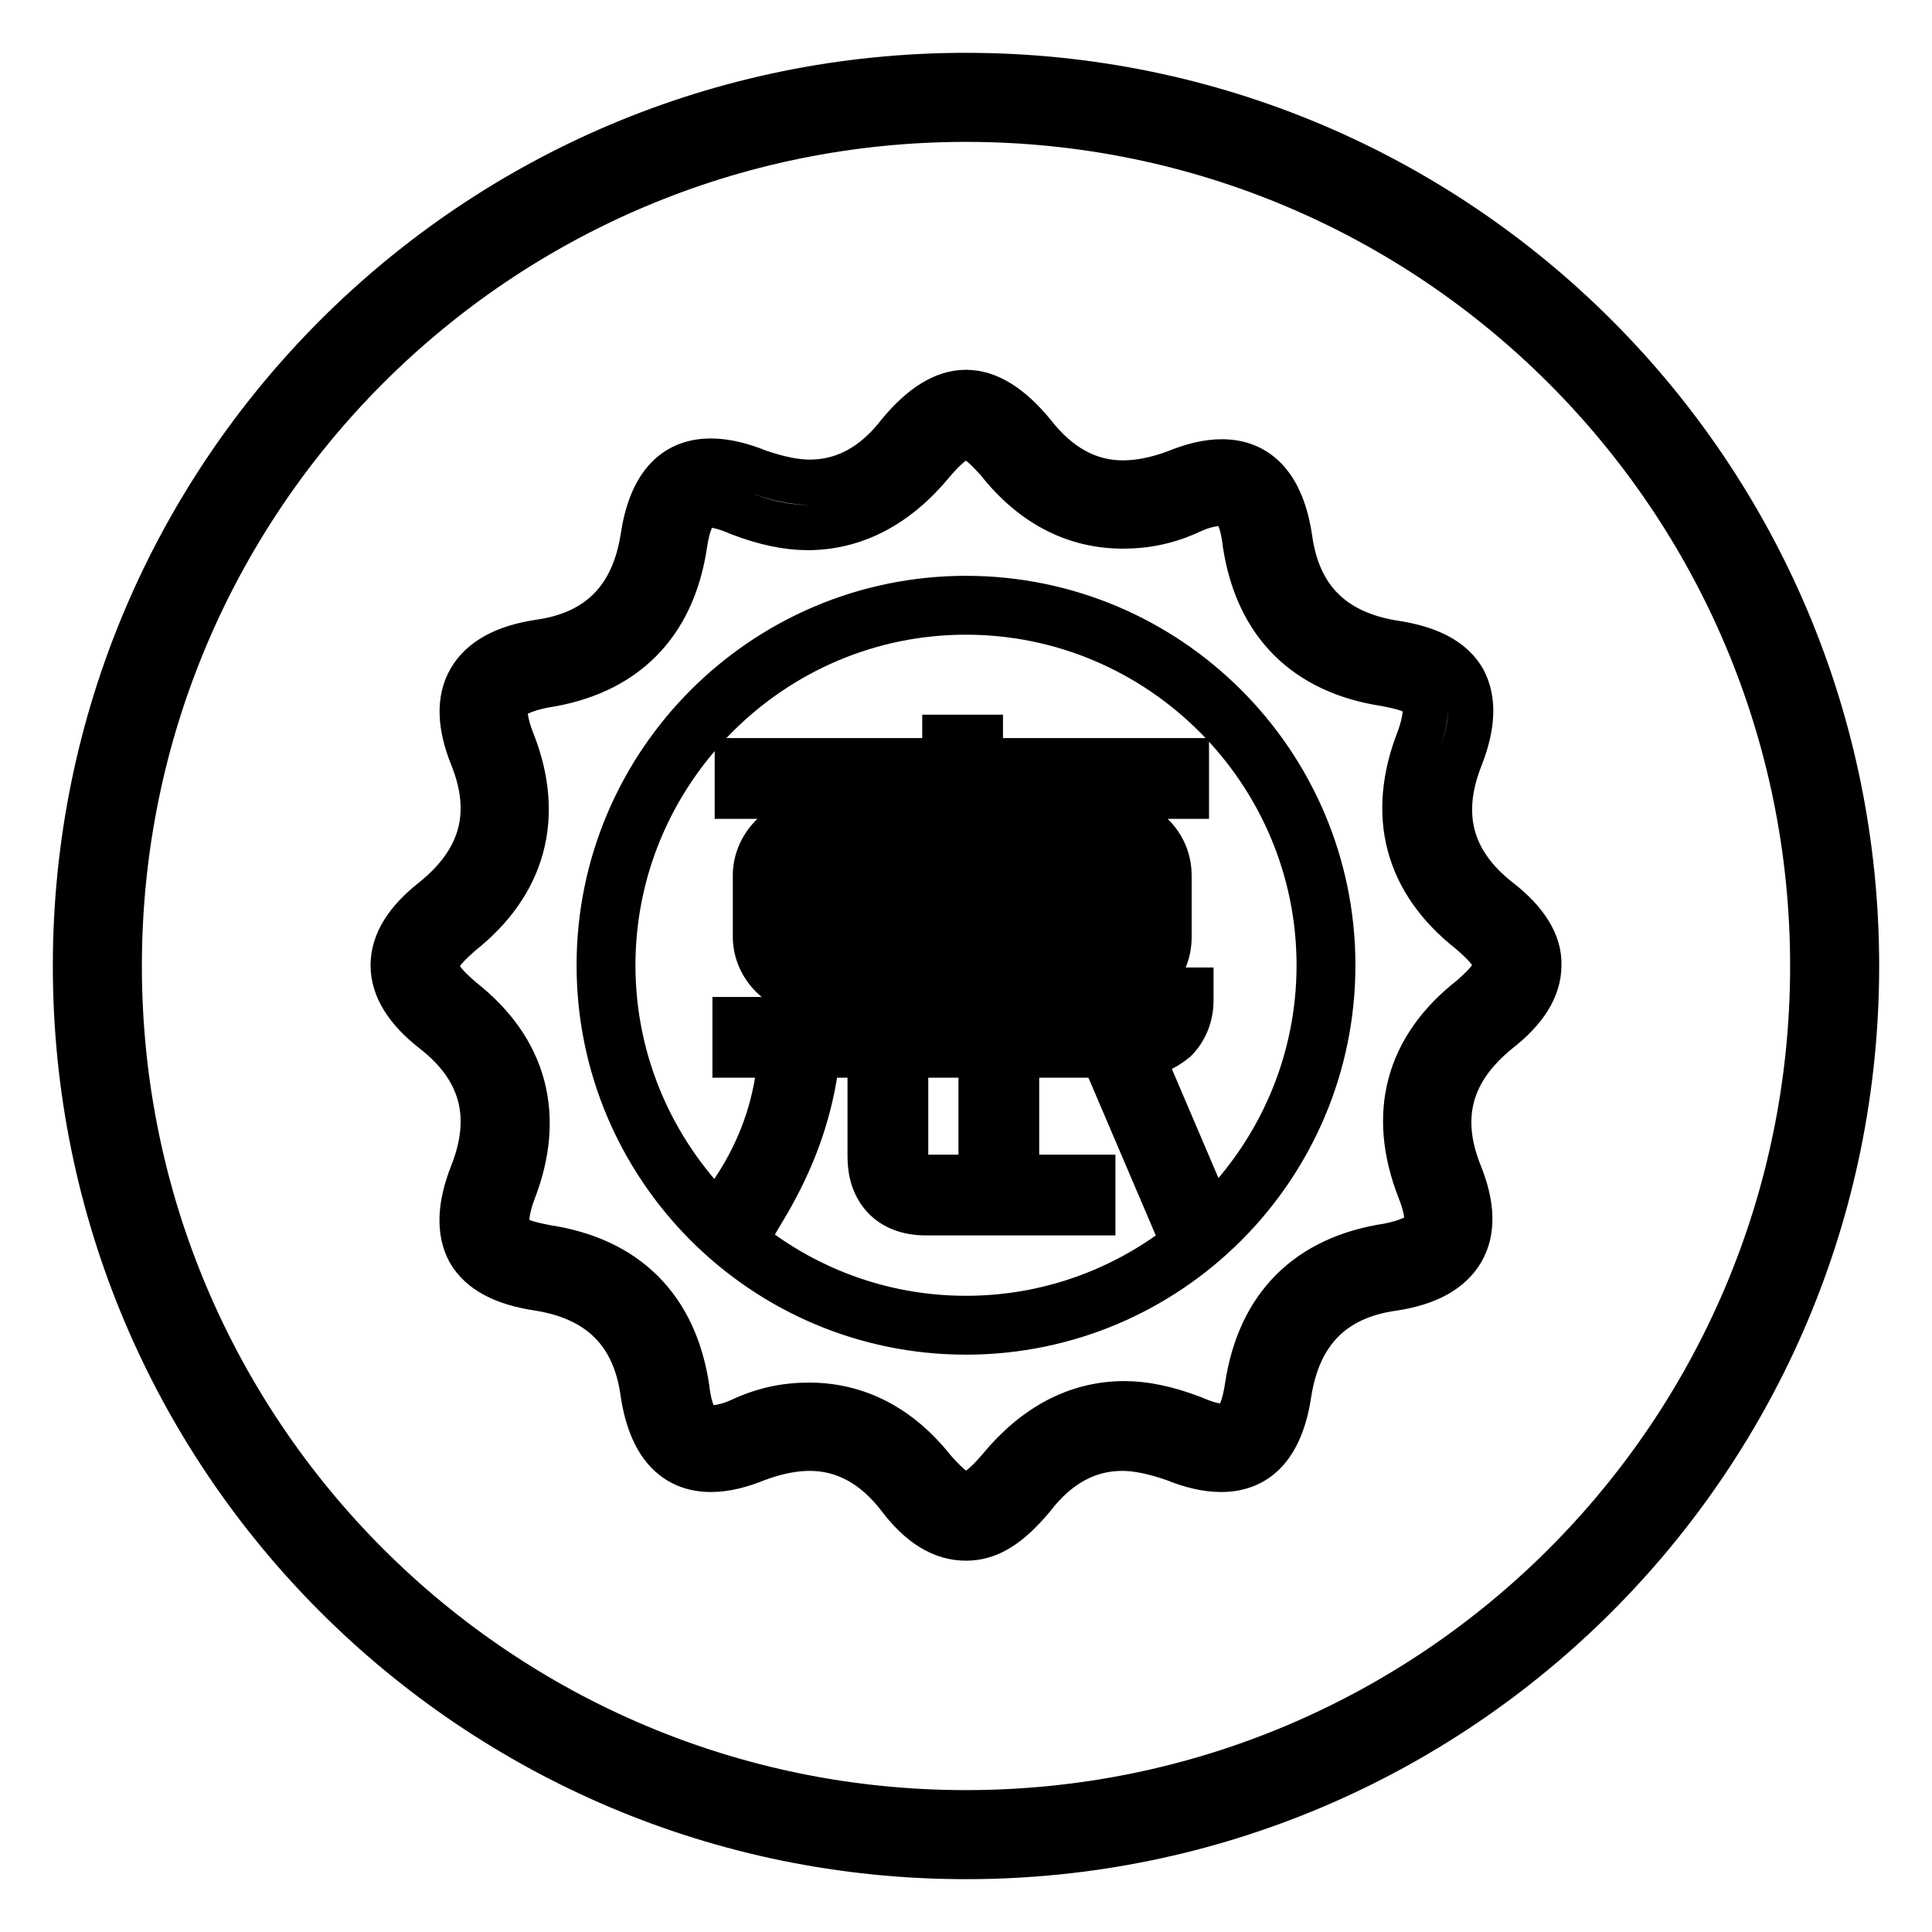
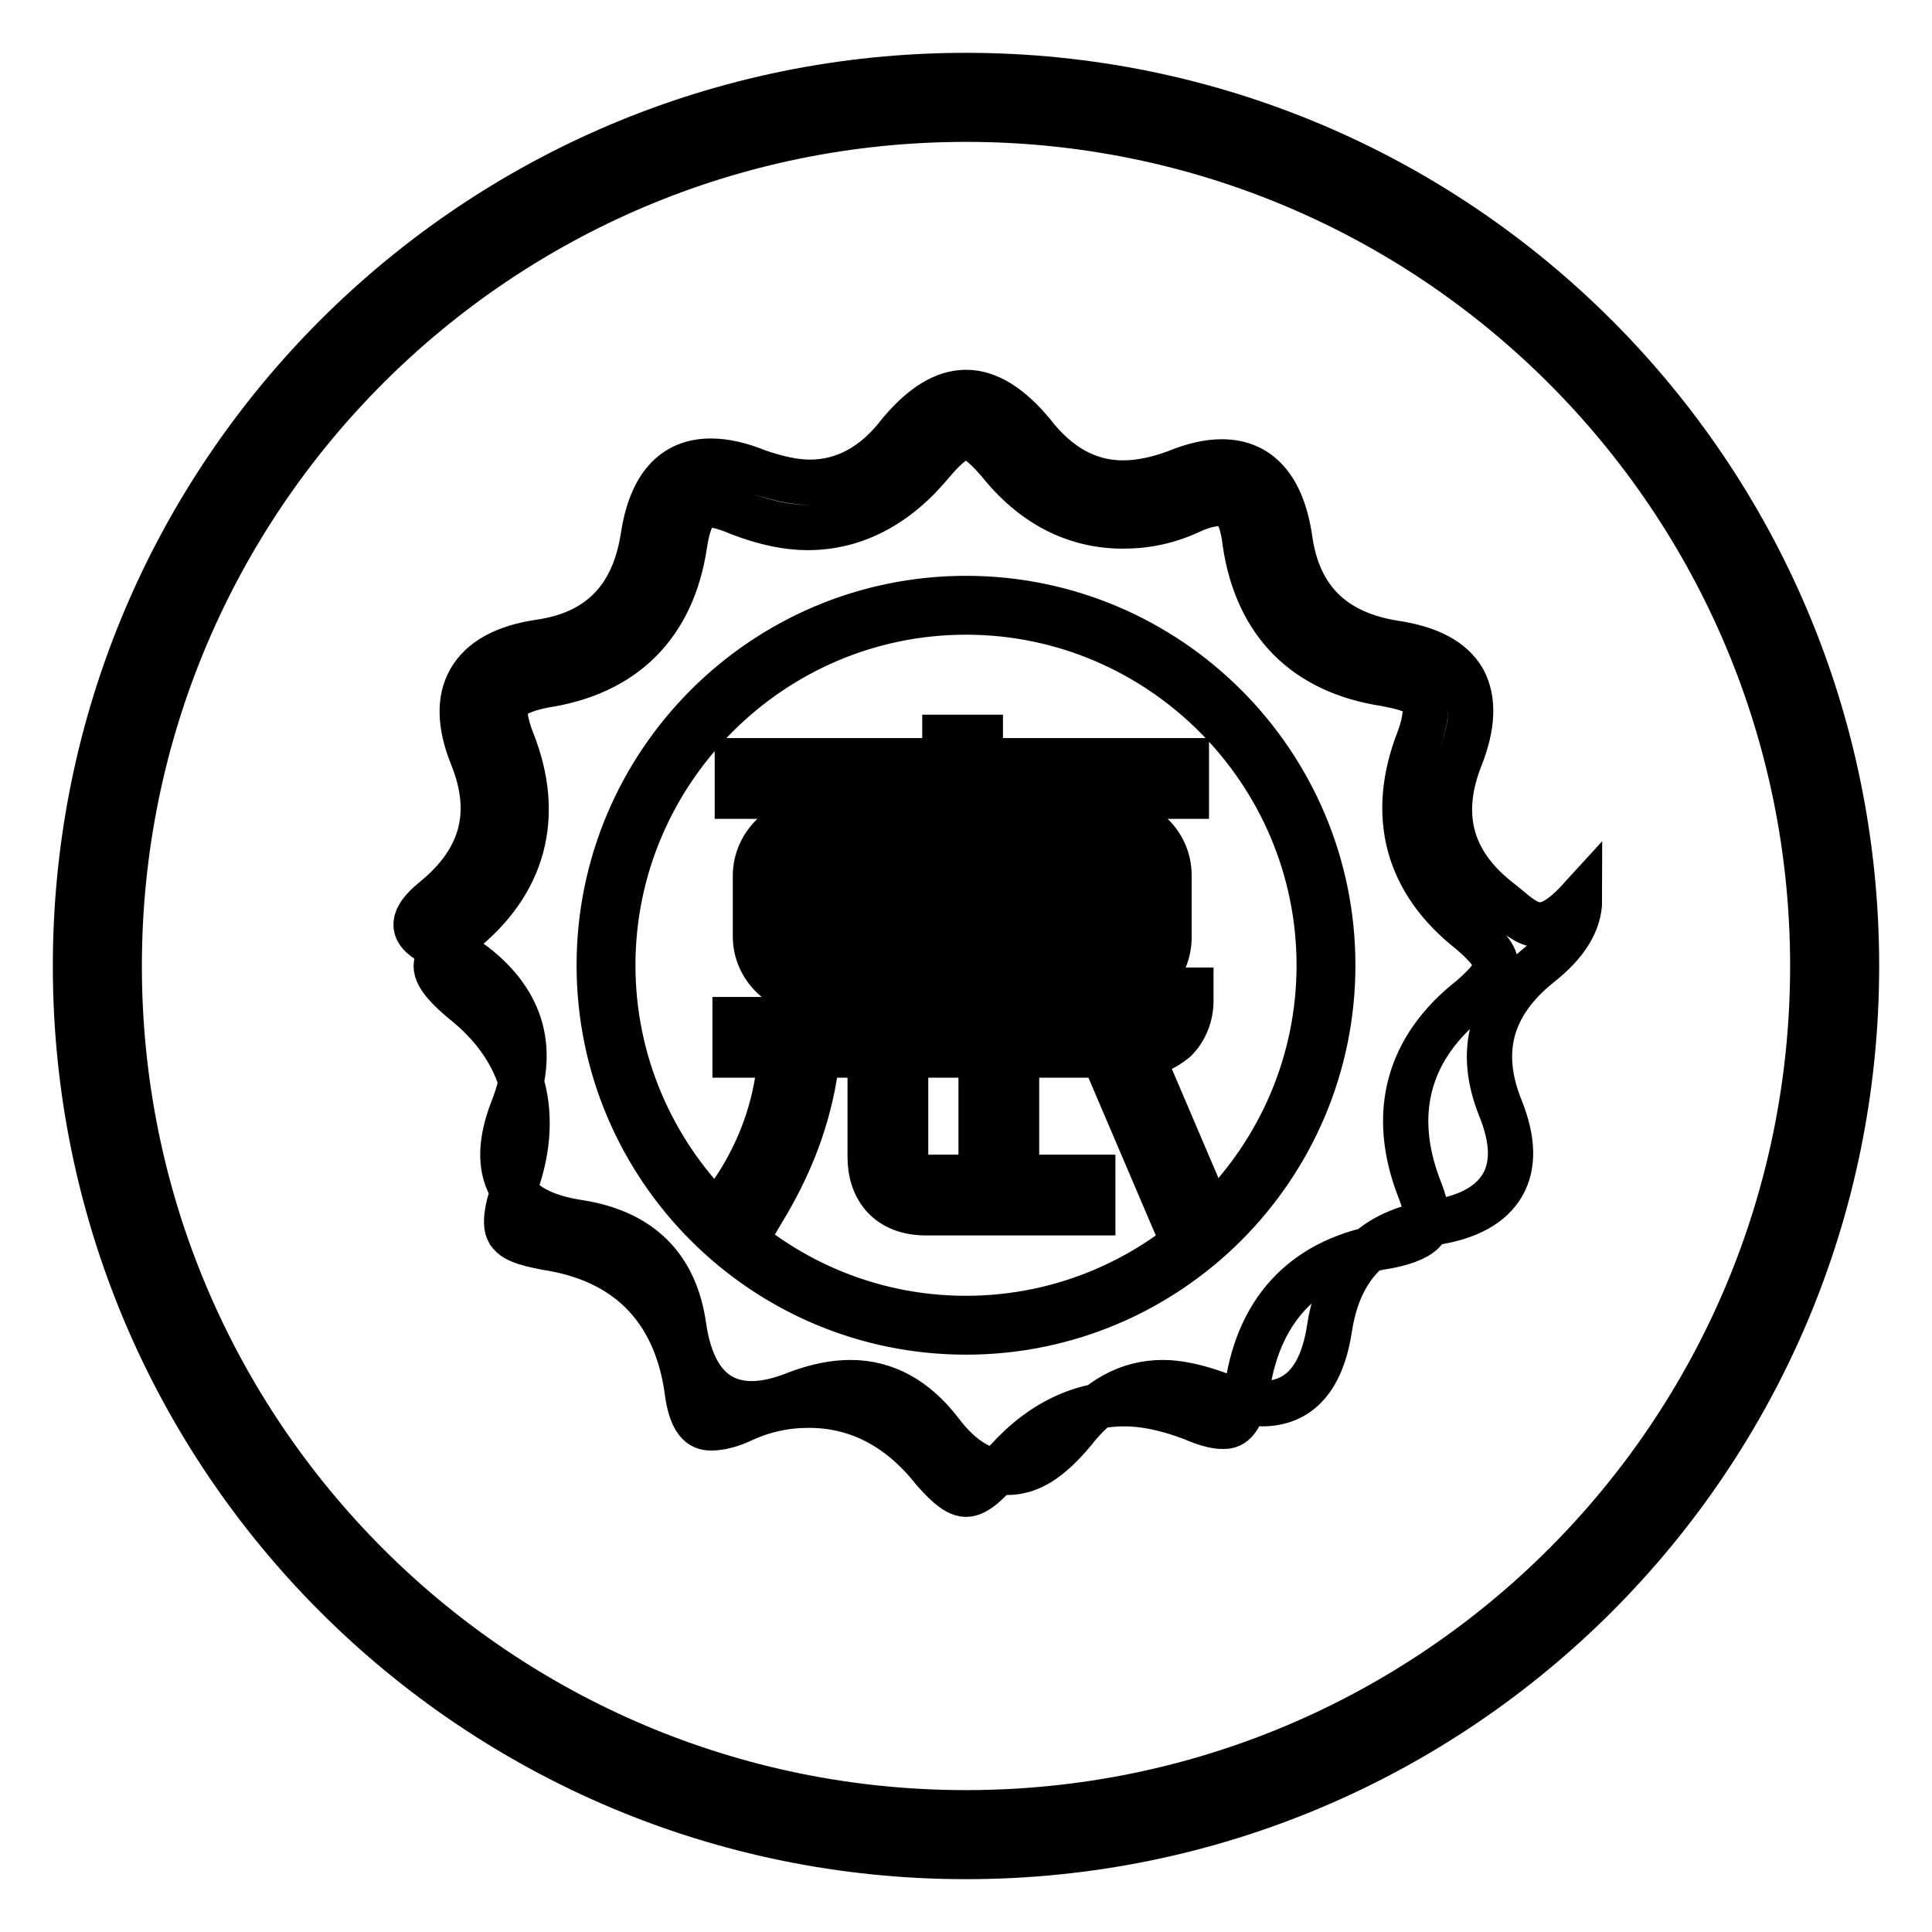
<svg xmlns="http://www.w3.org/2000/svg" version="1.1" x="0px" y="0px" viewBox="0 0 256 256" enable-background="new 0 0 256 256" xml:space="preserve">
  <g>
-     <path stroke-width="6" fill-opacity="0" stroke="#000000" d="M128,10C62.8,10,10,62.8,10,128c0,65.2,52.8,118,118,118c65.2,0,118-52.8,118-118C246,62.8,193.2,10,128,10 L128,10z M128,240.2C66,240.2,15.8,190,15.8,128C15.8,66,66,15.8,128,15.8c62,0,112.2,50.3,112.2,112.2 C240.2,190,190,240.2,128,240.2L128,240.2z M97.2,157.8l4,2.4c3.1-5.2,5.5-10.7,6.7-17.5l-4.7-0.7 C102.4,148.1,100.2,153.3,97.2,157.8L97.2,157.8z M155.7,137.8c1.4-1.4,2.1-3.3,2.1-5.2v-1.4h-4.7v1.4c0,0.7-0.3,1.4-0.9,1.9 c-0.7,0.5-1.4,0.7-1.9,0.7h-20.4v-3.6h17.6c4.1,0,7.4-3.3,7.4-7.4V116c0-4.1-3.3-7.4-7.4-7.4h-17.6v-3.1h27.3v-4.7h-27.3v-3.1h-4.7 v3.1H97.7v4.7h27.3v3.1h-17.5c-4.1,0-7.4,3.5-7.4,7.4v8.1c0,4.1,3.5,7.4,7.4,7.4h17.6v3.6H97.4v4.7h52.9 C152.4,139.8,154.1,139.1,155.7,137.8L155.7,137.8z M129.9,113.2h17.6c1.6,0,2.8,1.2,2.8,2.8v1.6h-20.4V113.2L129.9,113.2z  M129.9,122.2h20.4v1.9c0,1.4-1.2,2.8-2.8,2.8h-17.6V122.2L129.9,122.2z M125.1,126.9h-17.5c-1.6,0-2.8-1.2-2.8-2.8v-1.9h20.4v4.7 H125.1z M125.1,117.5h-20.2V116c0-1.6,1.2-2.8,2.8-2.8h17.6v4.3H125.1z M120,153.3v-10.5h-4.7v10.5c0,4.2,2.4,7.4,7.4,7.4h22.1 v-4.7h-22.1C120.9,156.1,120,154.9,120,153.3L120,153.3z M152,141.6l-4.3,1.7l7.3,17.1l4.3-1.7L152,141.6L152,141.6z M134.7,152.5 v-9.7h-4.7v9.7H134.7L134.7,152.5z M198.6,119.3c-6.4-5-8.1-11.3-5.1-18.9c1.7-4.3,1.8-7.7,0.4-10.3c-1.5-2.6-4.5-4.2-9.2-4.9 c-8.1-1.3-12.7-5.9-13.8-13.8c-1-6.8-4.1-10.2-9-10.2c-1.9,0-3.9,0.5-6.1,1.4c-2.7,1-5,1.4-7,1.4c-4.6,0-8.6-2.2-12-6.6 c-3-3.6-5.9-5.4-8.8-5.4c-2.9,0-5.8,1.8-8.8,5.4c-3.3,4.3-7.3,6.5-11.9,6.5c-2,0-4.3-0.5-6.9-1.4c-2.2-0.9-4.3-1.4-6.2-1.4 c-5,0-8,3.4-9,10.2c-1.3,8.1-5.9,12.7-13.8,13.8c-4.6,0.7-7.6,2.4-9.1,5c-1.5,2.6-1.4,6,0.3,10.2c3,7.5,1.3,13.7-5.1,18.9 c-3.6,2.8-5.4,5.7-5.4,8.7s1.8,5.9,5.4,8.7c6.4,5,8.1,11.3,5.1,18.9c-1.7,4.3-1.8,7.7-0.4,10.3c1.5,2.6,4.5,4.2,9.2,4.9 c8.1,1.3,12.7,5.9,13.8,13.8c1,6.8,4.1,10.2,9,10.2c1.9,0,3.9-0.5,6.1-1.4c2.7-1,5-1.4,7-1.4c4.6,0,8.6,2.2,11.9,6.5 c2.8,3.7,5.7,5.4,8.8,5.4c3,0,5.6-1.6,8.8-5.4c3.3-4.3,7.3-6.5,11.9-6.5c2,0,4.3,0.5,6.9,1.4c2.2,0.9,4.3,1.4,6.2,1.4 c5,0,8-3.4,9-10.2c1.3-8.1,5.9-12.7,13.8-13.8c4.6-0.7,7.6-2.4,9.1-5c1.5-2.6,1.4-6-0.3-10.2c-3-7.5-1.3-13.7,5.1-18.9 c3.6-2.8,5.4-5.7,5.4-8.7C204,125,202.2,122.1,198.6,119.3z M188.1,157.6c0.4,1,1.5,4,0.7,5.3c-0.6,0.9-2.3,1.7-4.9,2.2 c-10.6,1.6-17,8-18.6,18.6c-0.8,5.3-2.4,5.3-3.3,5.3c-1,0-2.4-0.4-4-1.1c-3.4-1.3-6.4-1.9-9-1.9c-6.2,0-11.8,2.9-16.5,8.6 c-1.2,1.4-3,3.4-4.5,3.4c-1.5,0-3.3-2.1-4.3-3.2c-4.5-5.7-10.1-8.6-16.5-8.6c-3.1,0-6,0.6-9,2c-1.5,0.7-2.9,1-3.9,1 c-0.9,0-2.7,0-3.3-5.3c-1.6-10.6-8-17-18.6-18.6c-1.5-0.3-4.3-0.8-4.9-2l-0.1-0.1c-0.5-0.9-0.3-2.9,0.6-5.3 c3.9-10,1.6-18.8-6.8-25.4c-1.4-1.2-3.4-3-3.4-4.5c0-1.5,2.1-3.3,3.2-4.3c8.4-6.6,10.8-15.5,6.9-25.4c-0.4-1-1.5-4-0.7-5.3 c0.6-0.9,2.3-1.7,4.9-2.2c10.6-1.6,17-8,18.6-18.6c0.8-5.3,2.4-5.3,3.3-5.3c1,0,2.4,0.4,4,1.1c3.4,1.3,6.4,1.9,9,1.9 c6.2,0,11.8-2.9,16.5-8.6c1.2-1.4,3-3.4,4.5-3.4c1.5,0,3.3,2.1,4.3,3.2c4.5,5.7,10.1,8.6,16.5,8.6c3.1,0,6-0.6,9-2 c1.5-0.7,2.9-1,3.9-1c0.9,0,2.7,0,3.3,5.3c1.6,10.6,8,17,18.6,18.6c1.5,0.3,4.3,0.8,4.9,2l0.1,0.1c0.5,0.9,0.3,2.9-0.6,5.3 c-3.9,10-1.6,18.8,6.8,25.4c1.4,1.2,3.4,3,3.4,4.5c0,1.5-2.1,3.3-3.2,4.3C186.5,138.8,184.2,147.6,188.1,157.6z M128,81.1 c25.8,0,46.8,21.1,46.8,46.8c0,25.8-21.1,46.8-46.8,46.8c-25.8,0-46.8-21.1-46.8-46.8C81.2,102.2,102.2,81.1,128,81.1 M128,79.3 c-26.8,0-48.6,21.8-48.6,48.6c0,26.8,21.8,48.6,48.6,48.6c26.8,0,48.6-21.8,48.6-48.6C176.6,101.1,154.8,79.3,128,79.3L128,79.3 L128,79.3z" />
+     <path stroke-width="6" fill-opacity="0" stroke="#000000" d="M128,10C62.8,10,10,62.8,10,128c0,65.2,52.8,118,118,118c65.2,0,118-52.8,118-118C246,62.8,193.2,10,128,10 L128,10z M128,240.2C66,240.2,15.8,190,15.8,128C15.8,66,66,15.8,128,15.8c62,0,112.2,50.3,112.2,112.2 C240.2,190,190,240.2,128,240.2L128,240.2z M97.2,157.8l4,2.4c3.1-5.2,5.5-10.7,6.7-17.5l-4.7-0.7 C102.4,148.1,100.2,153.3,97.2,157.8L97.2,157.8z M155.7,137.8c1.4-1.4,2.1-3.3,2.1-5.2v-1.4h-4.7v1.4c0,0.7-0.3,1.4-0.9,1.9 c-0.7,0.5-1.4,0.7-1.9,0.7h-20.4v-3.6h17.6c4.1,0,7.4-3.3,7.4-7.4V116c0-4.1-3.3-7.4-7.4-7.4h-17.6v-3.1h27.3v-4.7h-27.3v-3.1h-4.7 v3.1H97.7v4.7h27.3v3.1h-17.5c-4.1,0-7.4,3.5-7.4,7.4v8.1c0,4.1,3.5,7.4,7.4,7.4h17.6v3.6H97.4v4.7h52.9 C152.4,139.8,154.1,139.1,155.7,137.8L155.7,137.8z M129.9,113.2h17.6c1.6,0,2.8,1.2,2.8,2.8v1.6h-20.4V113.2L129.9,113.2z  M129.9,122.2h20.4v1.9c0,1.4-1.2,2.8-2.8,2.8h-17.6V122.2L129.9,122.2z M125.1,126.9h-17.5c-1.6,0-2.8-1.2-2.8-2.8v-1.9h20.4v4.7 H125.1z M125.1,117.5h-20.2V116c0-1.6,1.2-2.8,2.8-2.8h17.6v4.3H125.1z M120,153.3v-10.5h-4.7v10.5c0,4.2,2.4,7.4,7.4,7.4h22.1 v-4.7h-22.1C120.9,156.1,120,154.9,120,153.3L120,153.3z M152,141.6l-4.3,1.7l7.3,17.1l4.3-1.7L152,141.6L152,141.6z M134.7,152.5 v-9.7h-4.7v9.7H134.7L134.7,152.5z M198.6,119.3c-6.4-5-8.1-11.3-5.1-18.9c1.7-4.3,1.8-7.7,0.4-10.3c-1.5-2.6-4.5-4.2-9.2-4.9 c-8.1-1.3-12.7-5.9-13.8-13.8c-1-6.8-4.1-10.2-9-10.2c-1.9,0-3.9,0.5-6.1,1.4c-2.7,1-5,1.4-7,1.4c-4.6,0-8.6-2.2-12-6.6 c-3-3.6-5.9-5.4-8.8-5.4c-2.9,0-5.8,1.8-8.8,5.4c-3.3,4.3-7.3,6.5-11.9,6.5c-2,0-4.3-0.5-6.9-1.4c-2.2-0.9-4.3-1.4-6.2-1.4 c-5,0-8,3.4-9,10.2c-1.3,8.1-5.9,12.7-13.8,13.8c-4.6,0.7-7.6,2.4-9.1,5c-1.5,2.6-1.4,6,0.3,10.2c3,7.5,1.3,13.7-5.1,18.9 s1.8,5.9,5.4,8.7c6.4,5,8.1,11.3,5.1,18.9c-1.7,4.3-1.8,7.7-0.4,10.3c1.5,2.6,4.5,4.2,9.2,4.9 c8.1,1.3,12.7,5.9,13.8,13.8c1,6.8,4.1,10.2,9,10.2c1.9,0,3.9-0.5,6.1-1.4c2.7-1,5-1.4,7-1.4c4.6,0,8.6,2.2,11.9,6.5 c2.8,3.7,5.7,5.4,8.8,5.4c3,0,5.6-1.6,8.8-5.4c3.3-4.3,7.3-6.5,11.9-6.5c2,0,4.3,0.5,6.9,1.4c2.2,0.9,4.3,1.4,6.2,1.4 c5,0,8-3.4,9-10.2c1.3-8.1,5.9-12.7,13.8-13.8c4.6-0.7,7.6-2.4,9.1-5c1.5-2.6,1.4-6-0.3-10.2c-3-7.5-1.3-13.7,5.1-18.9 c3.6-2.8,5.4-5.7,5.4-8.7C204,125,202.2,122.1,198.6,119.3z M188.1,157.6c0.4,1,1.5,4,0.7,5.3c-0.6,0.9-2.3,1.7-4.9,2.2 c-10.6,1.6-17,8-18.6,18.6c-0.8,5.3-2.4,5.3-3.3,5.3c-1,0-2.4-0.4-4-1.1c-3.4-1.3-6.4-1.9-9-1.9c-6.2,0-11.8,2.9-16.5,8.6 c-1.2,1.4-3,3.4-4.5,3.4c-1.5,0-3.3-2.1-4.3-3.2c-4.5-5.7-10.1-8.6-16.5-8.6c-3.1,0-6,0.6-9,2c-1.5,0.7-2.9,1-3.9,1 c-0.9,0-2.7,0-3.3-5.3c-1.6-10.6-8-17-18.6-18.6c-1.5-0.3-4.3-0.8-4.9-2l-0.1-0.1c-0.5-0.9-0.3-2.9,0.6-5.3 c3.9-10,1.6-18.8-6.8-25.4c-1.4-1.2-3.4-3-3.4-4.5c0-1.5,2.1-3.3,3.2-4.3c8.4-6.6,10.8-15.5,6.9-25.4c-0.4-1-1.5-4-0.7-5.3 c0.6-0.9,2.3-1.7,4.9-2.2c10.6-1.6,17-8,18.6-18.6c0.8-5.3,2.4-5.3,3.3-5.3c1,0,2.4,0.4,4,1.1c3.4,1.3,6.4,1.9,9,1.9 c6.2,0,11.8-2.9,16.5-8.6c1.2-1.4,3-3.4,4.5-3.4c1.5,0,3.3,2.1,4.3,3.2c4.5,5.7,10.1,8.6,16.5,8.6c3.1,0,6-0.6,9-2 c1.5-0.7,2.9-1,3.9-1c0.9,0,2.7,0,3.3,5.3c1.6,10.6,8,17,18.6,18.6c1.5,0.3,4.3,0.8,4.9,2l0.1,0.1c0.5,0.9,0.3,2.9-0.6,5.3 c-3.9,10-1.6,18.8,6.8,25.4c1.4,1.2,3.4,3,3.4,4.5c0,1.5-2.1,3.3-3.2,4.3C186.5,138.8,184.2,147.6,188.1,157.6z M128,81.1 c25.8,0,46.8,21.1,46.8,46.8c0,25.8-21.1,46.8-46.8,46.8c-25.8,0-46.8-21.1-46.8-46.8C81.2,102.2,102.2,81.1,128,81.1 M128,79.3 c-26.8,0-48.6,21.8-48.6,48.6c0,26.8,21.8,48.6,48.6,48.6c26.8,0,48.6-21.8,48.6-48.6C176.6,101.1,154.8,79.3,128,79.3L128,79.3 L128,79.3z" />
  </g>
</svg>